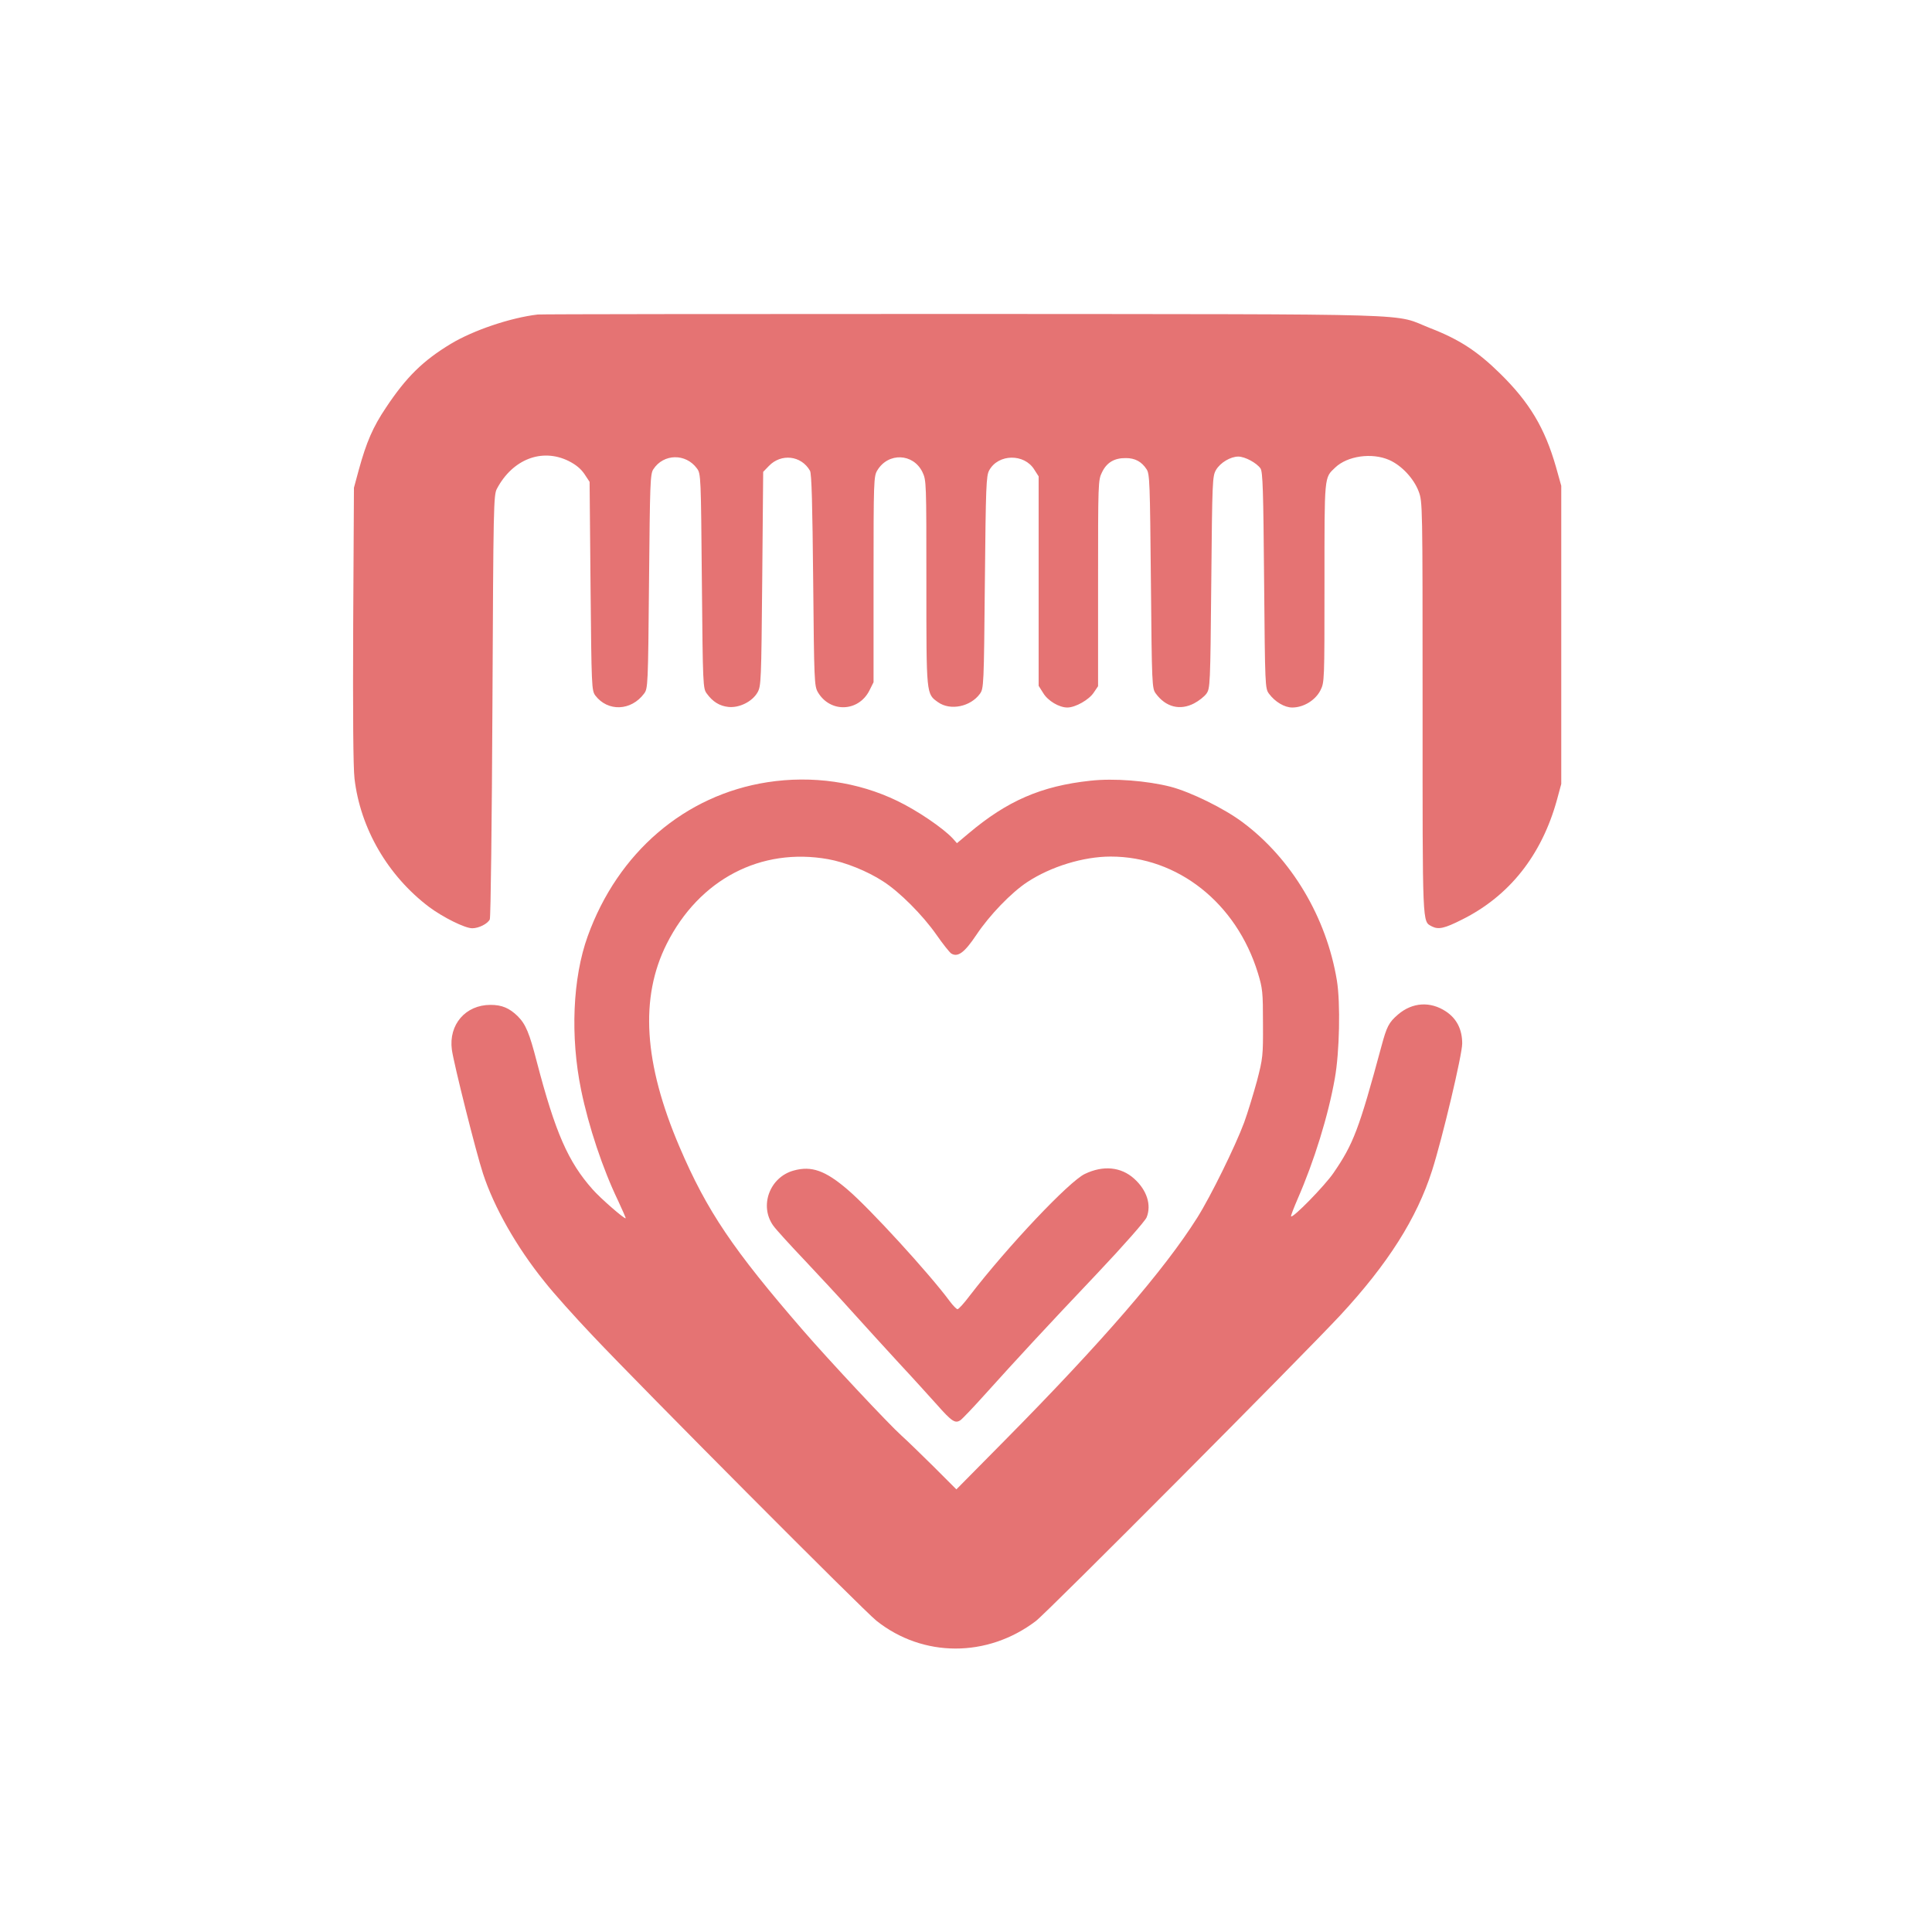
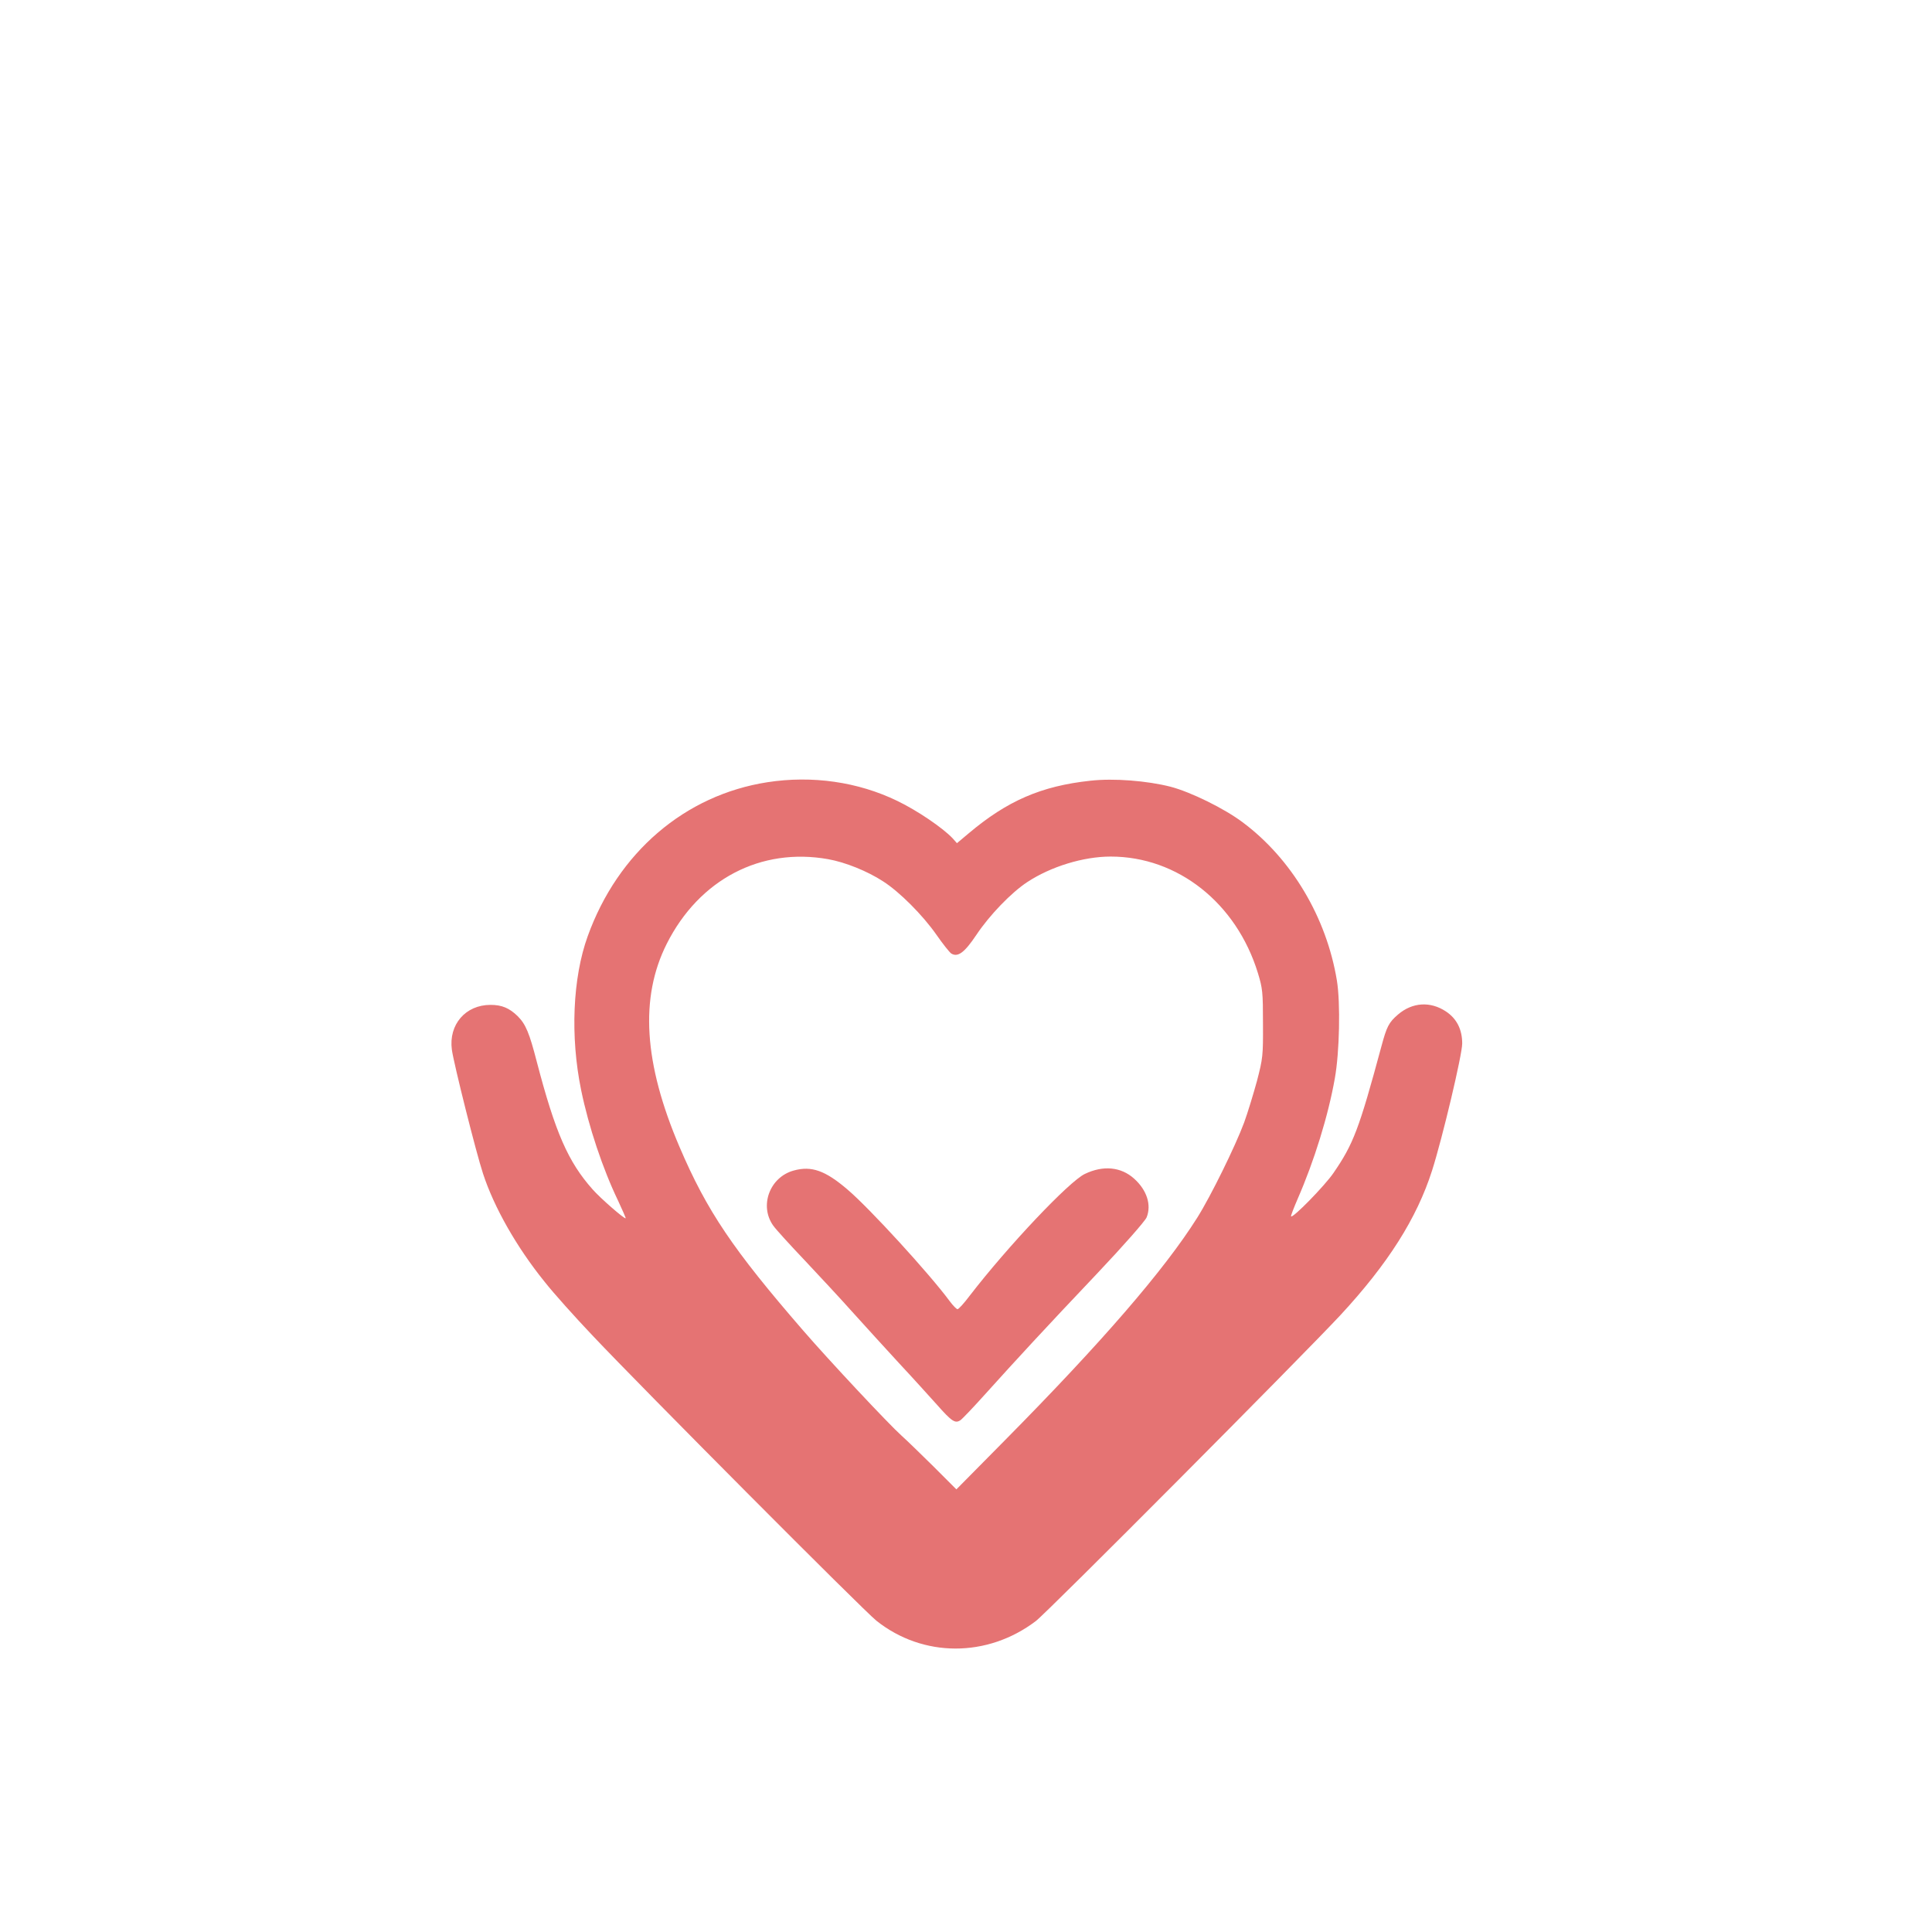
<svg xmlns="http://www.w3.org/2000/svg" version="1.0" width="1024pt" height="1024pt" viewBox="0 0 1024 1024" preserveAspectRatio="xMidYMid meet">
  <g transform="translate(0,1024) scale(0.1,-0.1)" fill="#E57373" stroke="none">
-     <path d="M2850 8573 c-145 -17 -342 -84 -460 -155 -149 -90 -237 -177 -344 -338 -70 -104 -104 -184 -144 -329 l-26 -96 -4 -725 c-2 -475 0 -757 7 -817 31 -264 176 -514 395 -680 74 -55 190 -113 229 -113 35 0 82 24 93 47 5 10 11 520 14 1133 5 1066 6 1117 24 1150 83 156 238 216 379 147 40 -20 66 -42 85 -70 l27 -41 5 -552 c5 -536 6 -553 25 -580 66 -87 190 -83 259 10 20 27 21 41 26 595 5 520 6 569 23 594 54 83 172 85 231 4 21 -28 21 -42 26 -597 5 -555 6 -569 26 -596 32 -44 68 -66 115 -71 57 -6 126 28 154 77 19 34 20 56 25 602 l5 567 30 31 c65 68 172 56 218 -25 9 -14 13 -182 17 -580 5 -537 6 -561 25 -594 65 -110 215 -105 273 9 l22 44 0 546 c0 523 1 546 20 577 58 96 190 91 239 -9 21 -44 21 -52 21 -587 0 -598 -1 -588 62 -633 65 -46 172 -24 222 45 20 28 21 43 26 590 5 513 7 565 23 594 48 88 186 90 239 4 l23 -36 0 -555 0 -555 24 -38 c25 -42 85 -77 128 -77 43 0 115 41 140 79 l23 34 0 545 c0 534 0 547 21 589 25 52 66 76 127 75 48 0 83 -19 109 -59 17 -25 18 -74 23 -594 5 -554 6 -568 26 -595 53 -72 128 -91 203 -52 25 13 54 36 65 51 20 28 21 43 26 590 5 539 6 563 25 596 23 39 77 71 118 71 36 0 98 -34 118 -63 12 -18 15 -118 19 -594 5 -560 5 -572 26 -600 32 -43 82 -73 123 -73 60 0 122 38 149 90 22 44 22 45 22 573 0 573 -2 553 57 609 65 62 195 80 286 40 66 -29 130 -98 156 -166 21 -57 21 -59 21 -1147 0 -1173 -2 -1131 49 -1159 35 -18 67 -11 160 36 251 125 422 341 503 634 l23 85 0 790 0 790 -28 100 c-59 206 -140 342 -296 495 -120 118 -216 181 -371 241 -204 80 24 73 -2470 75 -1224 0 -2241 -1 -2260 -3z" />
    <path d="M4067 6094 c-437 -68 -792 -372 -952 -816 -80 -221 -93 -532 -35 -815 40 -195 115 -419 196 -587 23 -50 42 -92 40 -93 -5 -6 -134 106 -175 153 -130 146 -198 302 -296 677 -39 151 -58 198 -101 241 -44 43 -84 60 -144 60 -133 0 -223 -105 -205 -238 10 -73 128 -544 165 -656 58 -178 178 -390 326 -573 47 -60 162 -188 254 -285 274 -290 1436 -1457 1505 -1512 246 -196 588 -197 845 -2 60 45 1413 1405 1614 1621 252 272 405 513 486 766 55 172 160 615 160 674 0 75 -29 132 -86 170 -83 55 -178 49 -254 -16 -49 -42 -60 -64 -88 -168 -119 -441 -149 -519 -255 -673 -46 -67 -214 -239 -224 -229 -2 3 14 44 35 93 87 199 162 440 197 639 25 139 30 399 11 517 -55 336 -241 647 -500 840 -99 74 -275 160 -381 188 -125 32 -303 46 -426 32 -261 -28 -441 -107 -645 -279 l-62 -52 -23 26 c-52 55 -187 147 -293 198 -208 101 -451 136 -689 99z m323 -408 c90 -16 207 -63 290 -117 88 -56 211 -180 283 -283 34 -49 70 -94 79 -100 35 -21 70 5 133 99 70 105 185 224 270 280 125 82 297 135 442 135 355 0 666 -246 780 -617 25 -82 27 -101 27 -268 1 -173 -1 -185 -32 -305 -19 -69 -49 -168 -68 -220 -46 -124 -177 -391 -249 -505 -174 -276 -503 -657 -1019 -1179 l-257 -260 -122 122 c-67 66 -143 140 -169 163 -66 59 -382 396 -522 558 -371 428 -509 632 -654 971 -190 444 -212 792 -68 1078 172 341 498 512 856 448z" />
-     <path d="M4207 4036 c-128 -35 -184 -188 -108 -293 15 -21 90 -103 166 -183 75 -80 190 -203 254 -275 64 -71 175 -193 246 -270 72 -77 161 -176 199 -218 82 -93 99 -103 127 -84 11 8 70 70 131 138 165 183 313 344 591 637 142 150 255 279 264 299 27 66 2 145 -66 206 -69 62 -163 72 -261 25 -83 -39 -408 -383 -610 -645 -30 -40 -59 -72 -65 -72 -5 0 -24 19 -41 42 -107 145 -425 493 -543 593 -117 100 -190 126 -284 100z" />
+     <path d="M4207 4036 c-128 -35 -184 -188 -108 -293 15 -21 90 -103 166 -183 75 -80 190 -203 254 -275 64 -71 175 -193 246 -270 72 -77 161 -176 199 -218 82 -93 99 -103 127 -84 11 8 70 70 131 138 165 183 313 344 591 637 142 150 255 279 264 299 27 66 2 145 -66 206 -69 62 -163 72 -261 25 -83 -39 -408 -383 -610 -645 -30 -40 -59 -72 -65 -72 -5 0 -24 19 -41 42 -107 145 -425 493 -543 593 -117 100 -190 126 -284 100" />
  </g>
</svg>